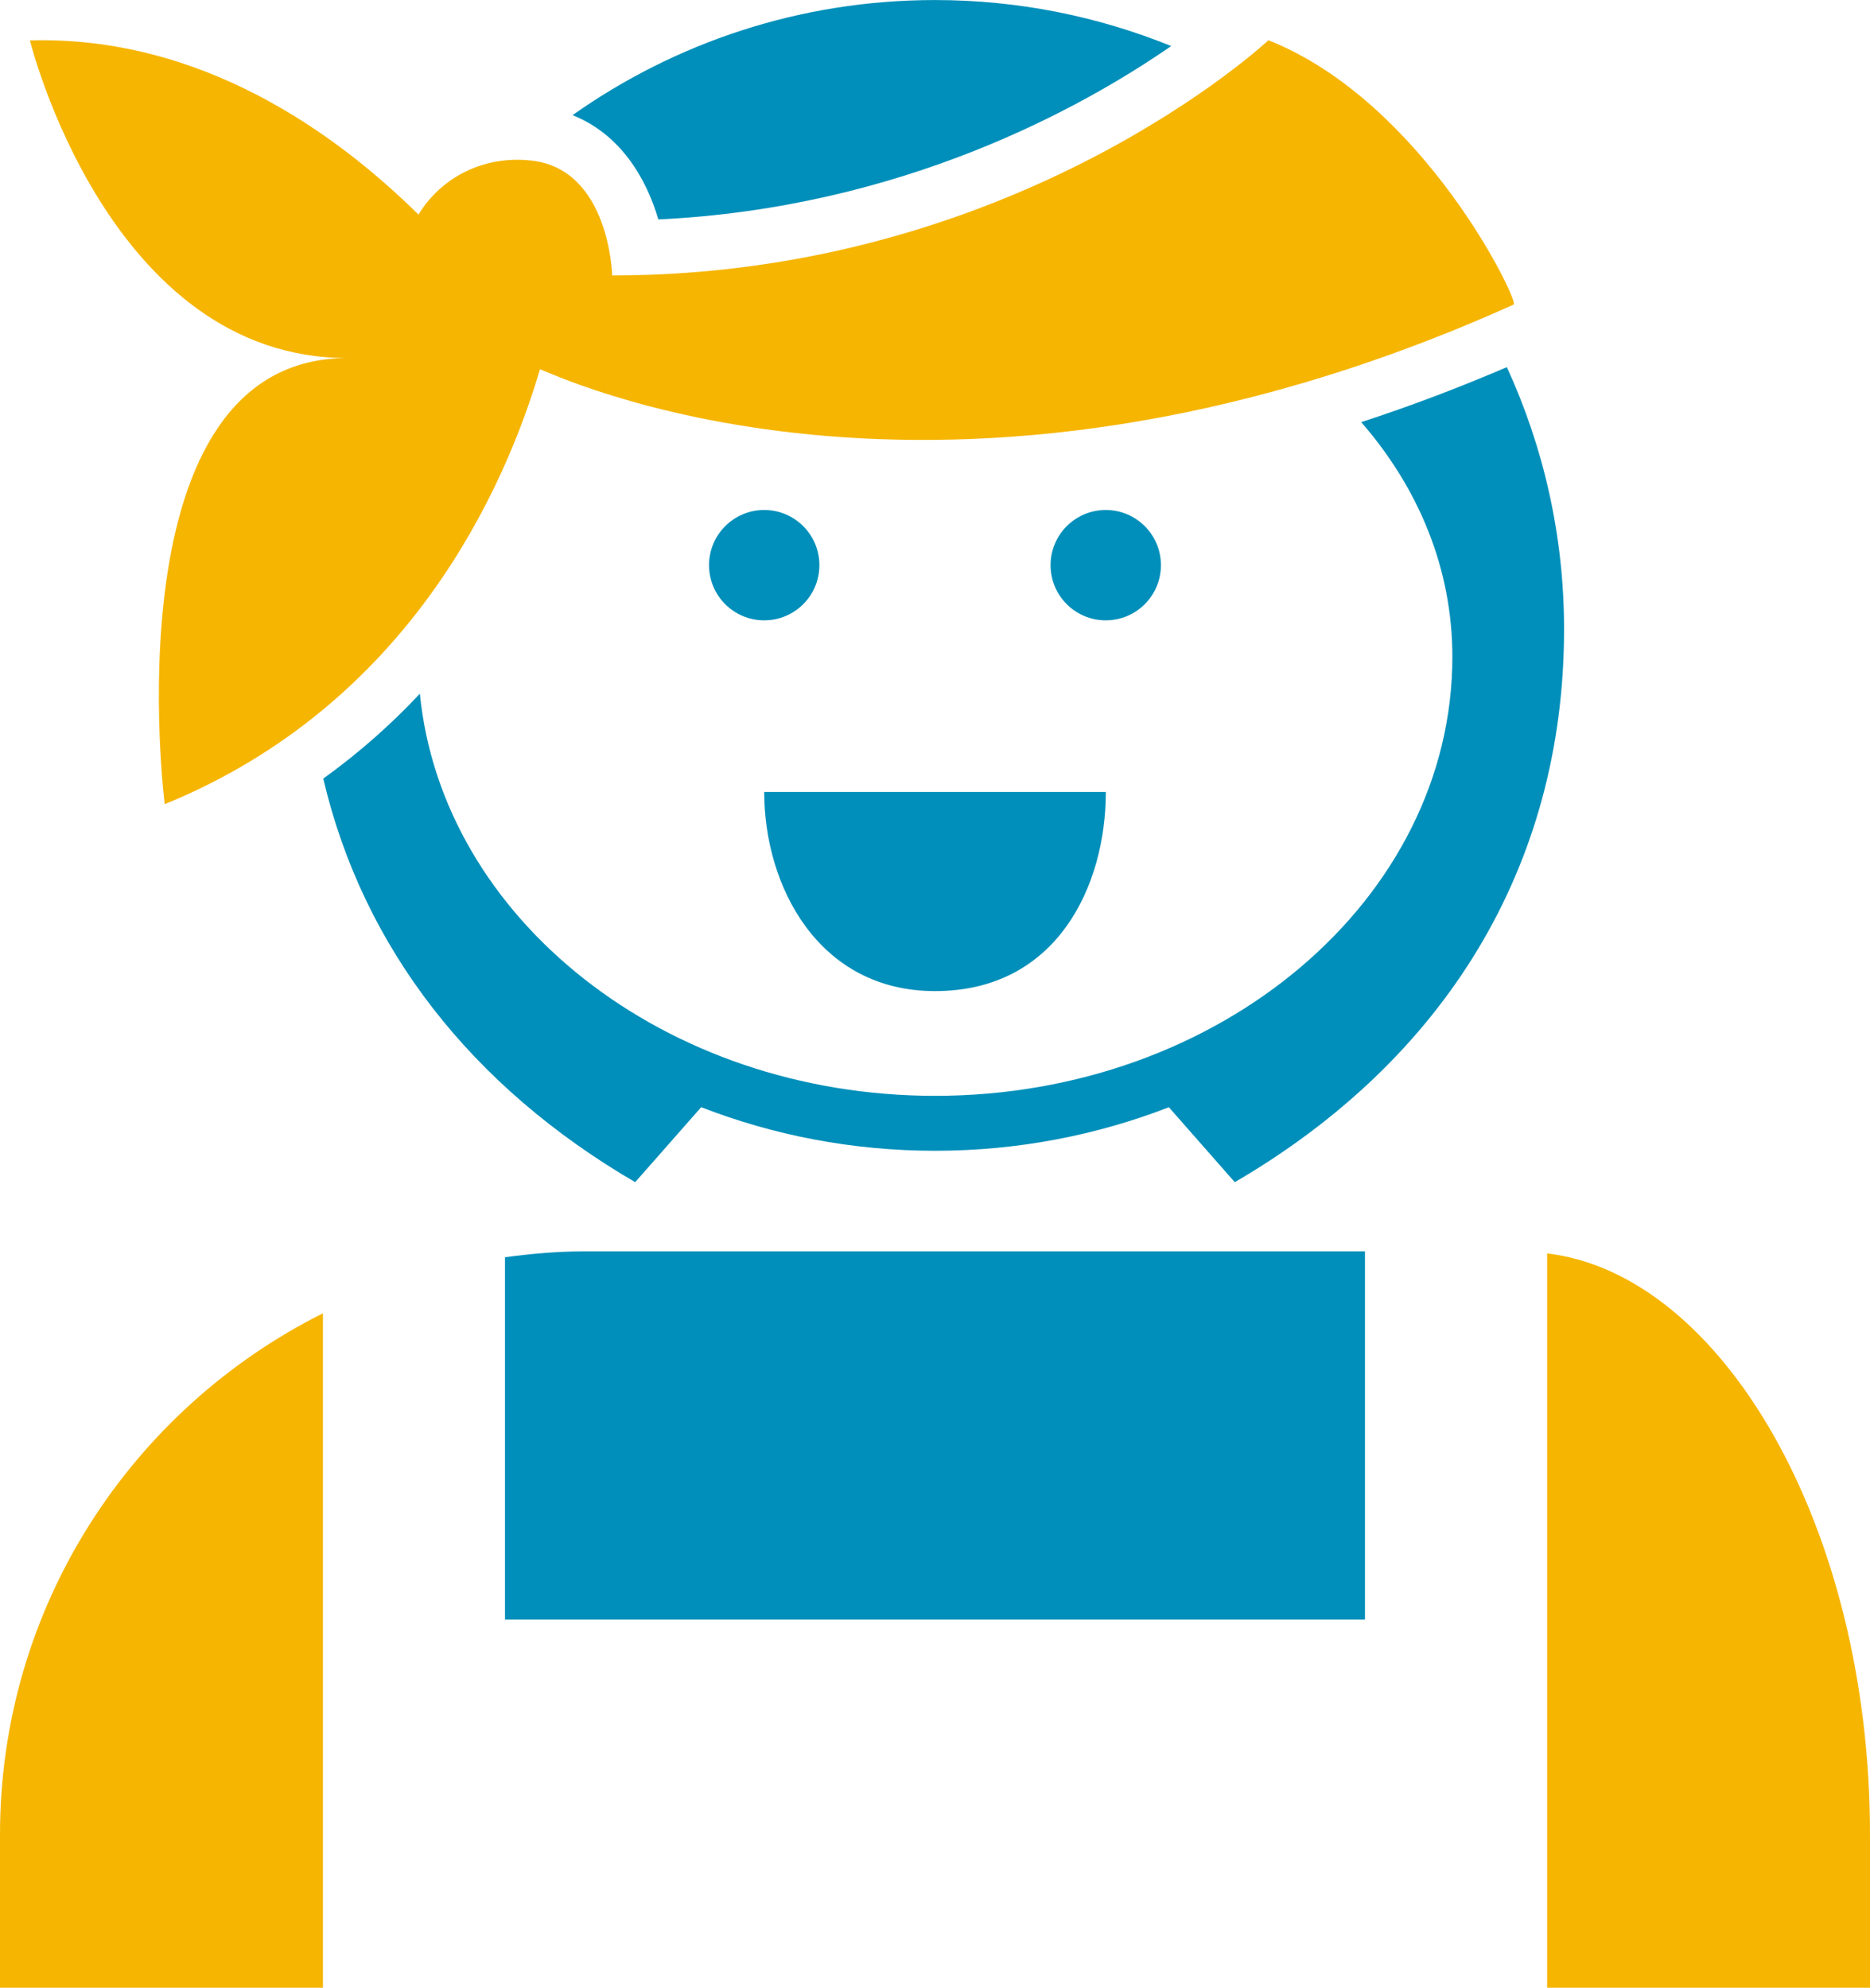
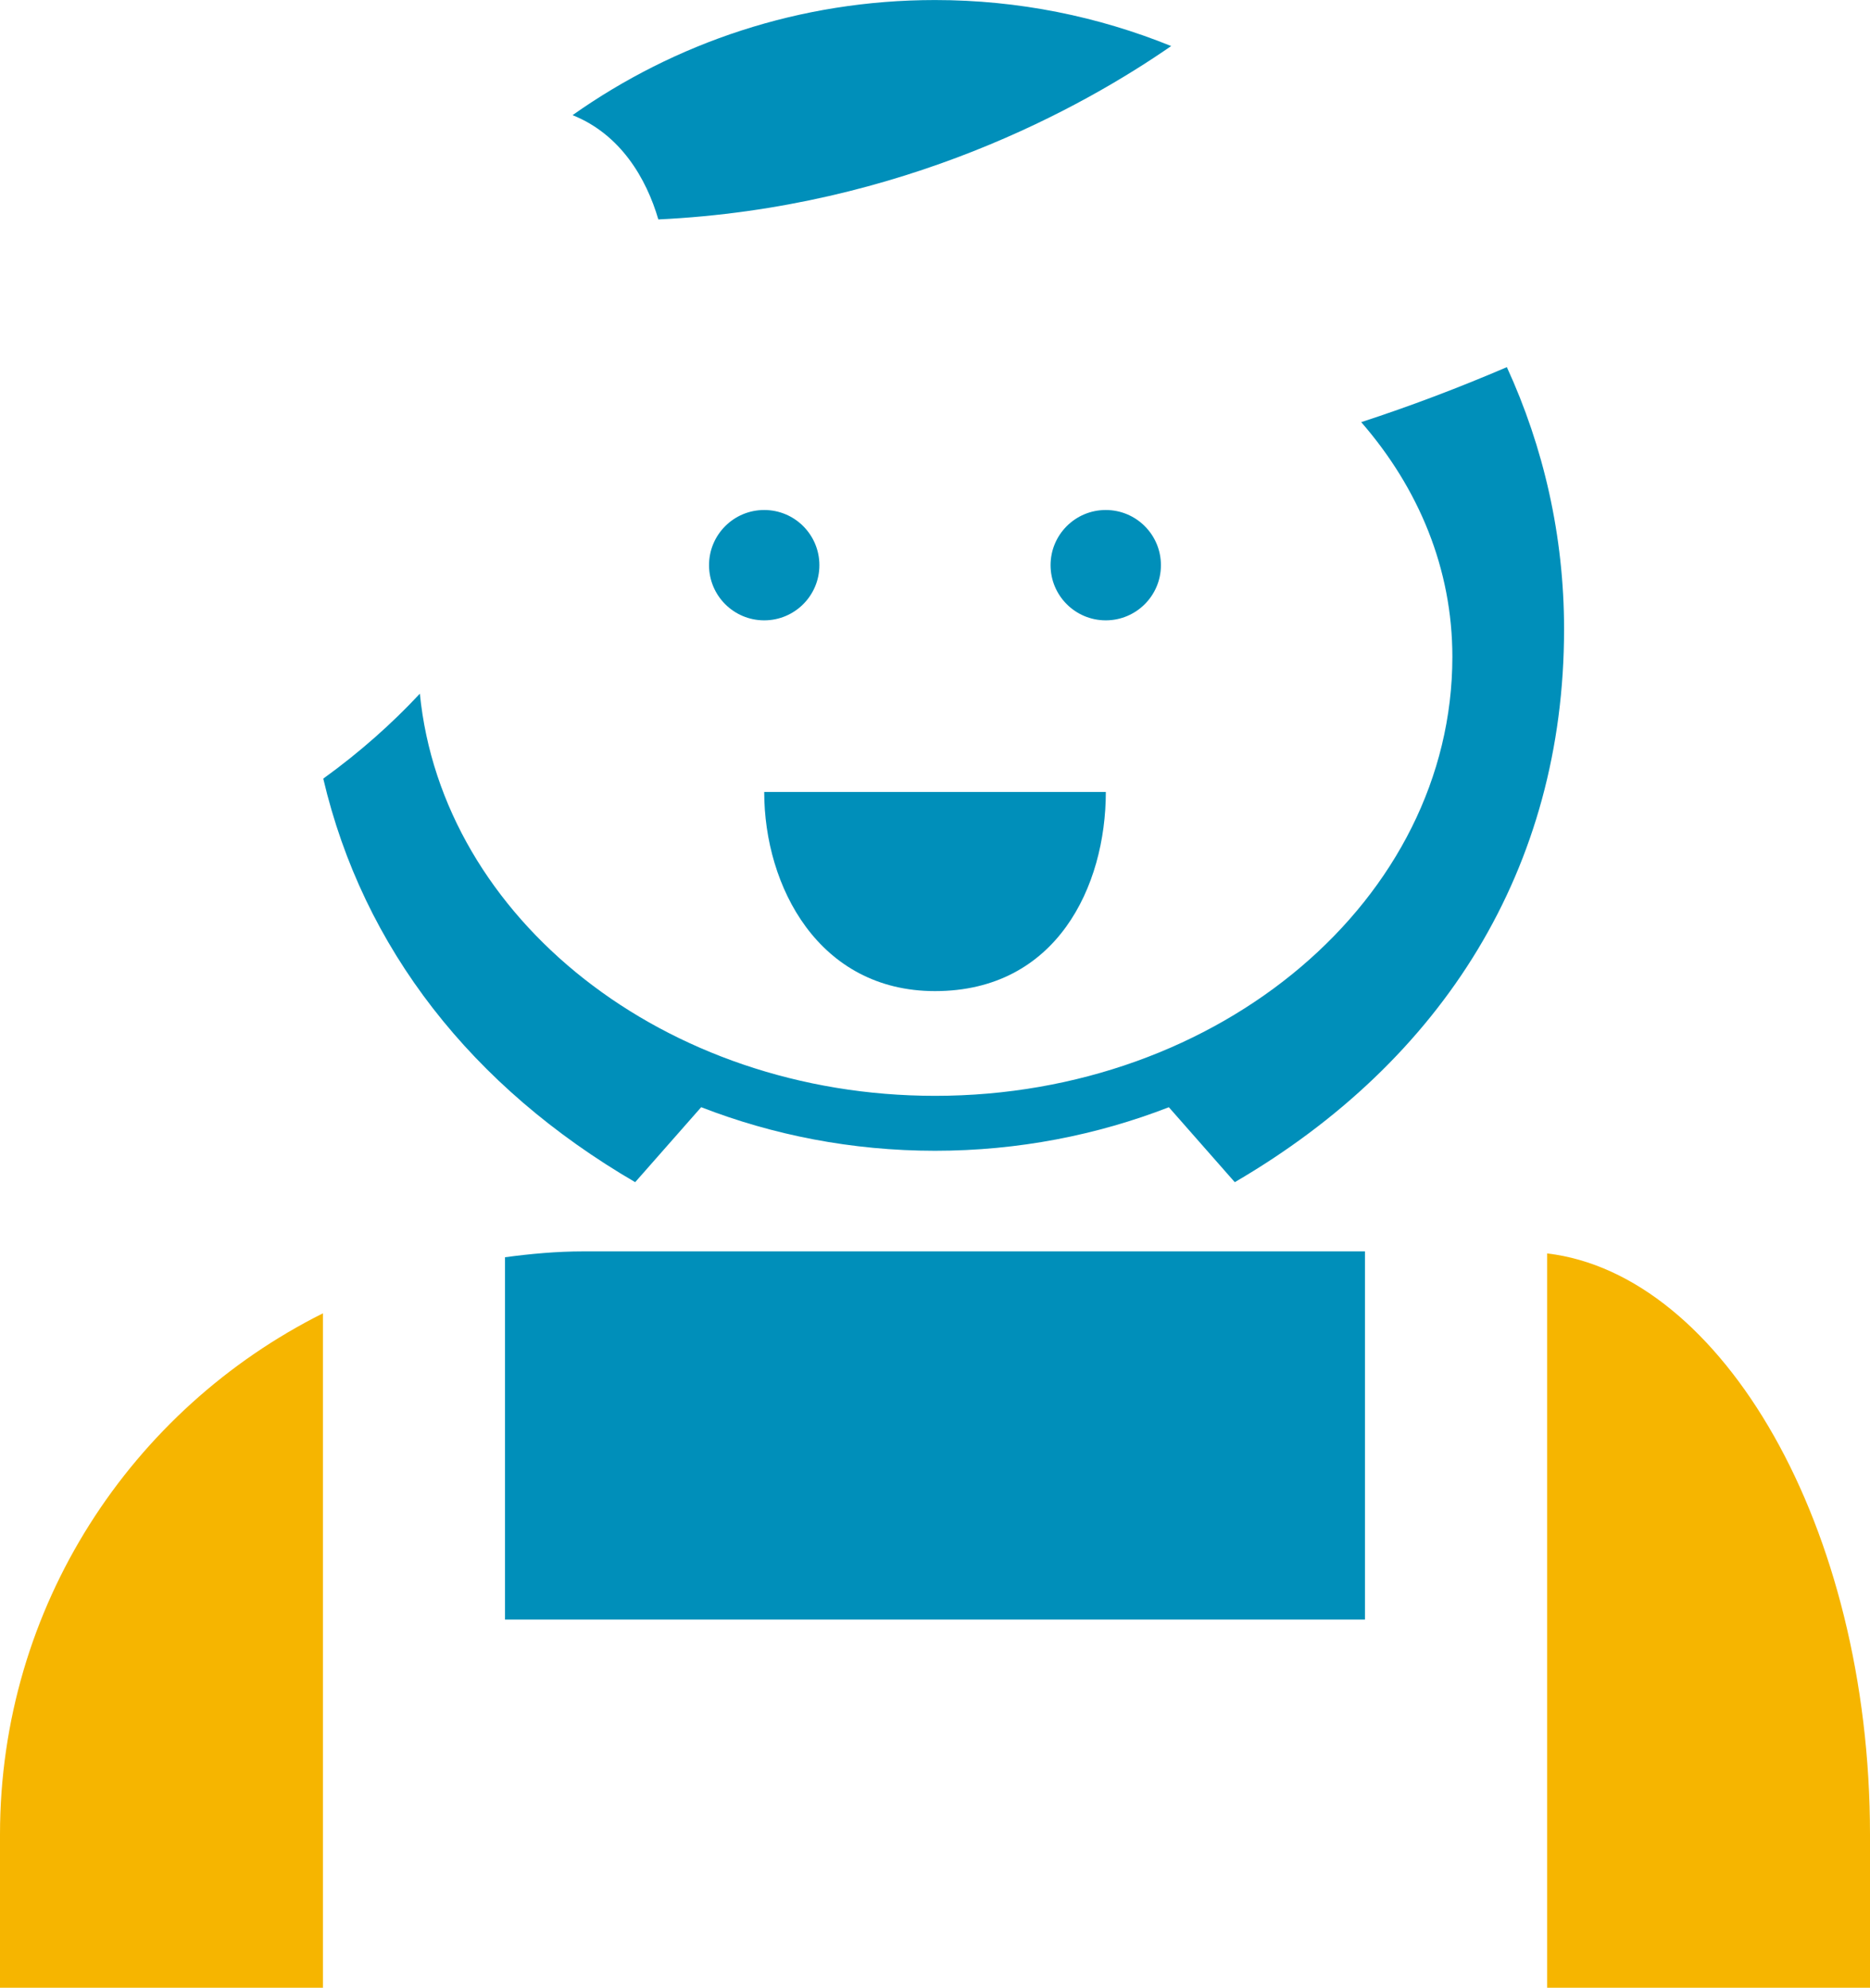
<svg xmlns="http://www.w3.org/2000/svg" version="1.1" id="圖層_1" x="0px" y="0px" width="45.954px" height="48.852px" viewBox="14.64 -13.832 45.954 48.852" enable-background="new 14.64 -13.832 45.954 48.852" xml:space="preserve">
  <g>
    <g>
      <path fill="#008FBA" d="M37.617,10.526c2.987,0,4.198-2.573,4.198-4.894H33.42C33.42,7.953,34.758,10.526,37.617,10.526z" />
    </g>
    <circle fill="#008FBA" cx="33.42" cy="0.058" r="1.356" />
    <circle fill="#008FBA" cx="33.569" cy="-0.266" r="0.563" />
    <circle fill="#008FBA" cx="41.813" cy="0.058" r="1.356" />
    <circle fill="#008FBA" cx="41.665" cy="-0.266" r="0.562" />
    <g>
-       <path fill="#F6B500" d="M45.811-12.843c0,0-6.166,5.781-16.127,5.781c0,0-0.06-2.604-1.977-2.823    c-1.203-0.137-2.24,0.433-2.783,1.327c-2.05-2.024-5.359-4.397-9.548-4.281c0,0,1.918,7.807,7.802,7.807    c-5.884,0-4.49,10.964-4.49,10.964c6.008-2.455,8.355-7.754,9.221-10.687c0.129,0,9.709,4.813,23.93-1.593    C51.978-6.41,49.638-11.322,45.811-12.843z" />
      <g>
        <path fill="#008FBA" d="M30.818-8.439c6.006-0.285,10.443-2.766,12.603-4.261c-1.793-0.727-3.751-1.131-5.804-1.131     c-3.318,0-6.389,1.049-8.907,2.829C29.887-10.532,30.523-9.451,30.818-8.439z" />
        <path fill="#008FBA" d="M48.091-3.457c1.416,1.628,2.24,3.607,2.24,5.767c0,5.95-5.702,10.79-12.712,10.79     c-6.65,0-12.115-4.357-12.661-9.884c-0.688,0.738-1.479,1.442-2.374,2.088c0.98,4.176,3.657,7.579,7.665,9.918l1.622-1.843     c1.758,0.683,3.699,1.071,5.748,1.071c2.048,0,3.988-0.388,5.745-1.07l1.62,1.842c5.129-2.993,8.092-7.722,8.092-13.591     c0-2.299-0.506-4.479-1.406-6.44C50.476-4.297,49.282-3.845,48.091-3.457z" />
      </g>
    </g>
    <g>
      <path fill="#F6B500" d="M60.594,31.258c0-7.586-3.648-13.779-7.934-14.285V35.02h7.934V31.258z" />
      <path fill="#F6B500" d="M14.64,31.258v3.762h7.936V18.445C17.875,20.797,14.64,25.644,14.64,31.258z" />
      <path fill="#008FBA" d="M37.617,25.971l0.002,0.005v-0.005h10.564v-9.048c-4.567,0-10.566,0-10.566,0h-8.643    c-0.654,0-1.293,0.059-1.924,0.144v8.904H37.617z" />
    </g>
  </g>
</svg>